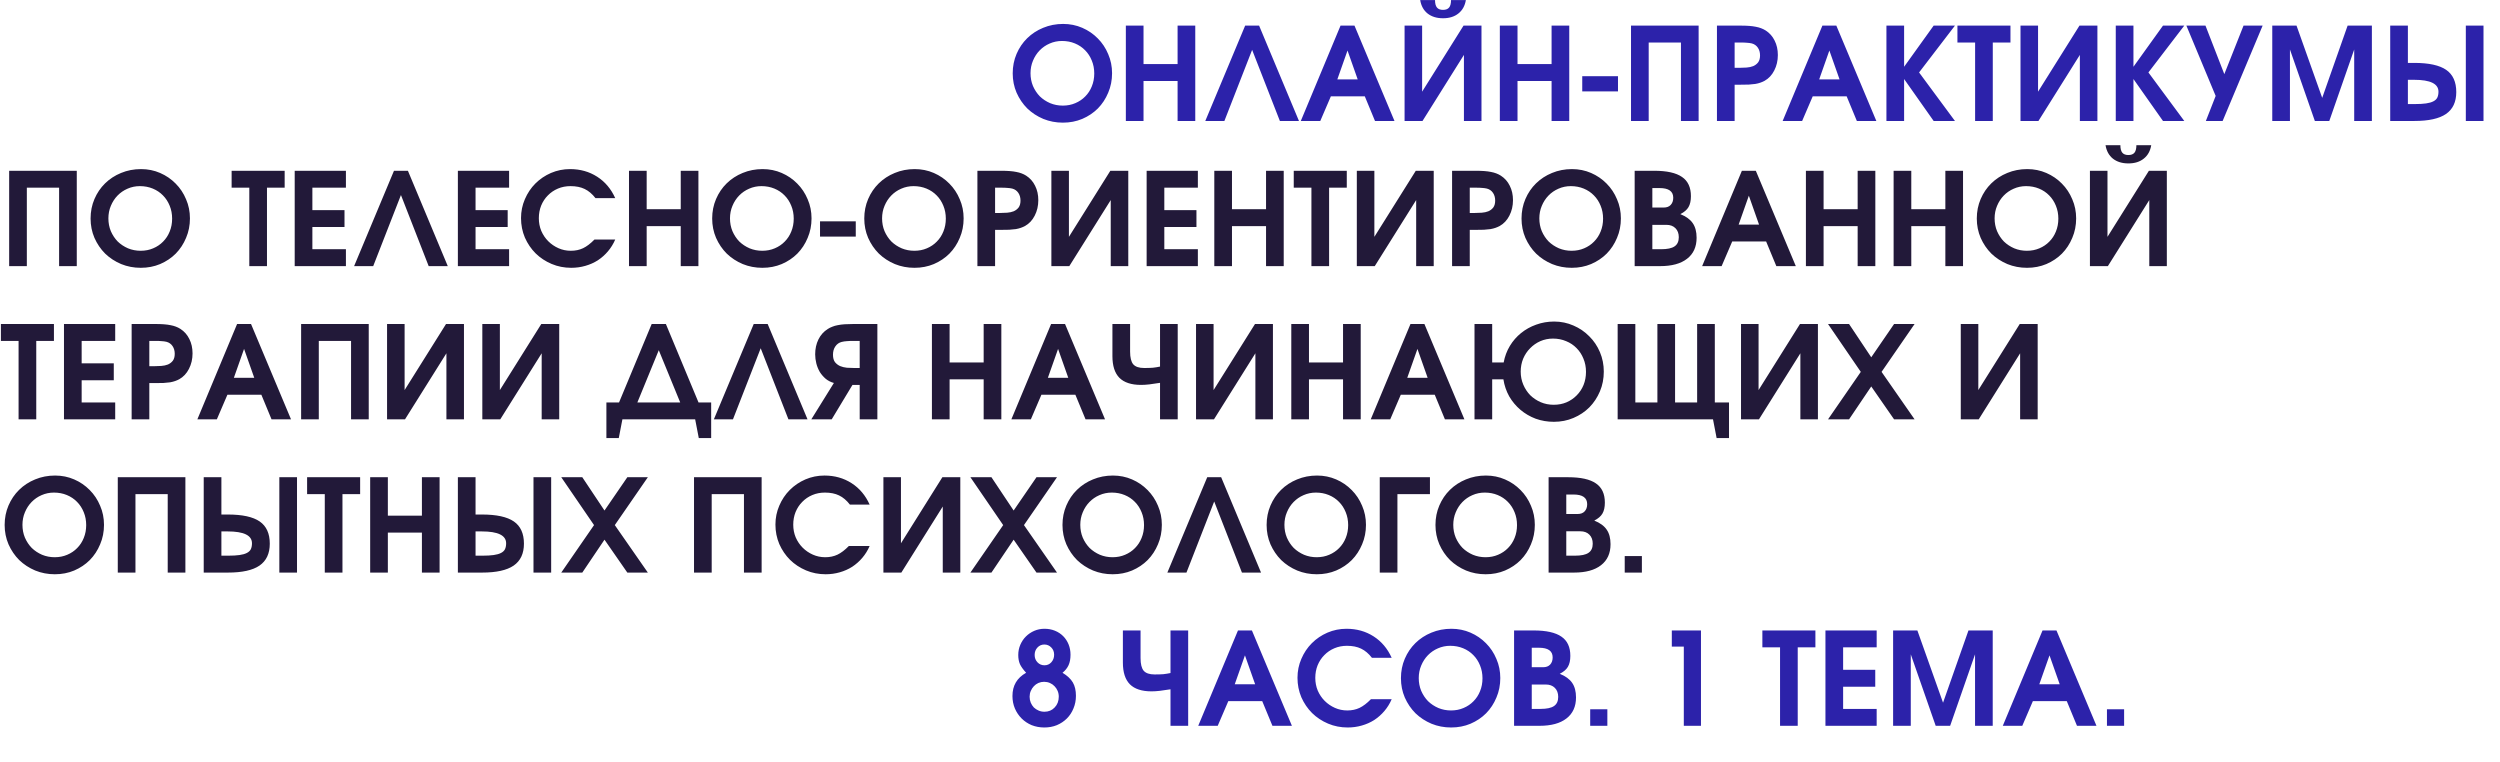
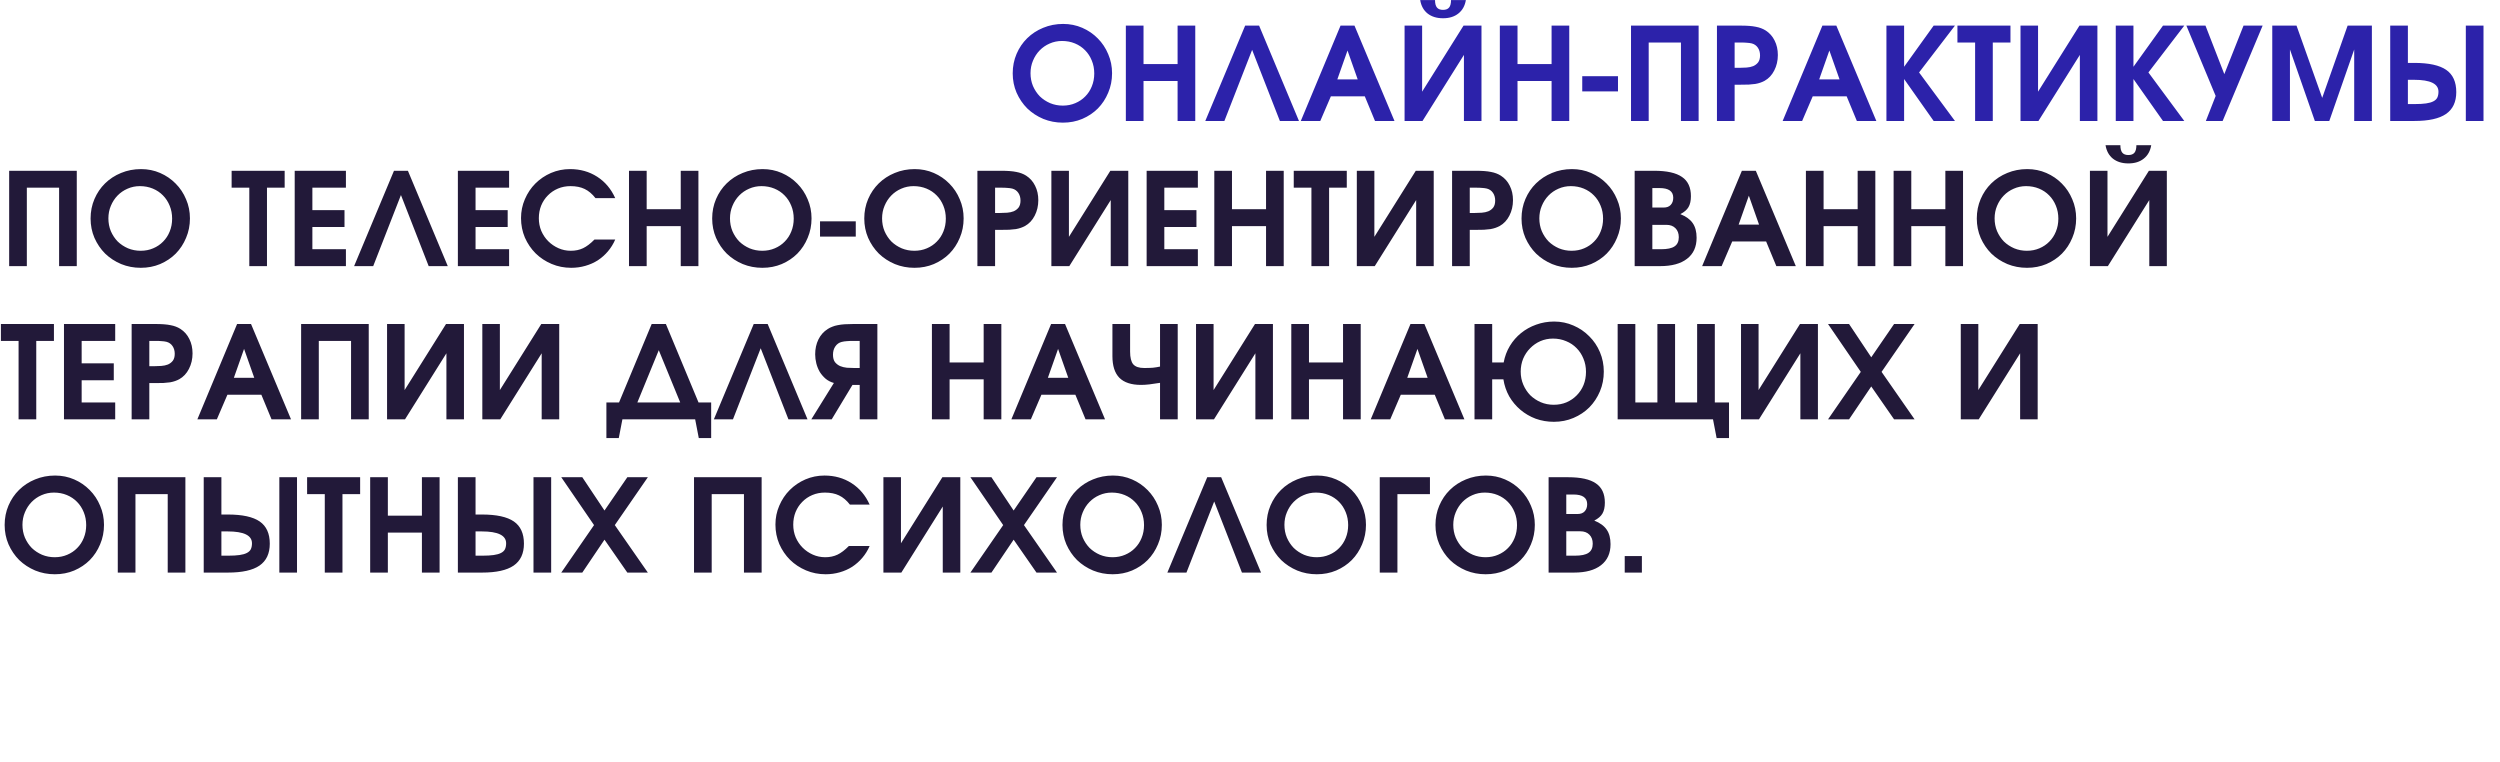
<svg xmlns="http://www.w3.org/2000/svg" width="620" height="189" viewBox="0 0 620 189" fill="none">
-   <path d="M251.088 172.608C251.088 170.027 252.219 168.107 254.48 166.848C253.755 166.059 253.243 165.344 252.944 164.704C252.667 164.064 252.528 163.307 252.528 162.432C252.528 161.536 252.699 160.693 253.04 159.904C253.381 159.115 253.84 158.432 254.416 157.856C255.013 157.259 255.707 156.789 256.496 156.448C257.285 156.107 258.128 155.936 259.024 155.936C259.963 155.936 260.827 156.096 261.616 156.416C262.405 156.736 263.088 157.184 263.664 157.76C264.24 158.336 264.688 159.019 265.008 159.808C265.328 160.597 265.488 161.451 265.488 162.368C265.488 163.392 265.328 164.256 265.008 164.96C264.688 165.664 264.187 166.293 263.504 166.848C264.699 167.573 265.552 168.373 266.064 169.248C266.576 170.123 266.832 171.232 266.832 172.576C266.832 173.685 266.629 174.72 266.224 175.68C265.84 176.64 265.296 177.472 264.592 178.176C263.888 178.88 263.056 179.435 262.096 179.84C261.157 180.224 260.123 180.416 258.992 180.416C257.883 180.416 256.837 180.224 255.856 179.84C254.896 179.435 254.064 178.88 253.36 178.176C252.656 177.472 252.101 176.651 251.696 175.712C251.291 174.752 251.088 173.717 251.088 172.608ZM259.024 164.992C259.707 164.992 260.272 164.747 260.72 164.256C261.189 163.744 261.424 163.115 261.424 162.368C261.424 161.643 261.189 161.045 260.72 160.576C260.251 160.085 259.675 159.84 258.992 159.84C258.309 159.84 257.733 160.096 257.264 160.608C256.816 161.099 256.592 161.707 256.592 162.432C256.592 163.157 256.827 163.765 257.296 164.256C257.765 164.747 258.341 164.992 259.024 164.992ZM255.344 172.8C255.344 173.312 255.44 173.803 255.632 174.272C255.824 174.72 256.08 175.115 256.4 175.456C256.741 175.776 257.136 176.032 257.584 176.224C258.032 176.416 258.512 176.512 259.024 176.512C260.048 176.512 260.891 176.16 261.552 175.456C262.235 174.752 262.576 173.856 262.576 172.768C262.576 172.256 262.48 171.776 262.288 171.328C262.096 170.88 261.84 170.496 261.52 170.176C261.2 169.835 260.816 169.568 260.368 169.376C259.92 169.184 259.44 169.088 258.928 169.088C258.437 169.088 257.968 169.184 257.52 169.376C257.093 169.568 256.72 169.835 256.4 170.176C256.08 170.517 255.824 170.912 255.632 171.36C255.44 171.808 255.344 172.288 255.344 172.8ZM290.283 170.944C289.259 171.115 288.374 171.243 287.627 171.328C286.88 171.413 286.198 171.456 285.579 171.456C283.168 171.456 281.376 170.869 280.203 169.696C279.051 168.523 278.475 166.731 278.475 164.32V156.352H282.859V163.2C282.859 164.672 283.115 165.717 283.627 166.336C284.16 166.955 285.067 167.264 286.347 167.264C287.179 167.264 287.894 167.243 288.491 167.2C289.088 167.136 289.686 167.04 290.283 166.912V156.352H294.667V180H290.283V170.944ZM307.018 156.352H310.474L320.394 180H315.562L313.034 173.888H304.618L301.994 180H297.162L307.018 156.352ZM311.274 169.696L308.746 162.528L306.218 169.696H311.274ZM345.137 173.408C344.668 174.496 344.06 175.477 343.313 176.352C342.588 177.205 341.756 177.941 340.817 178.56C339.878 179.157 338.844 179.616 337.713 179.936C336.604 180.256 335.441 180.416 334.225 180.416C332.497 180.416 330.876 180.096 329.361 179.456C327.846 178.816 326.524 177.941 325.393 176.832C324.284 175.723 323.398 174.421 322.737 172.928C322.097 171.413 321.777 169.803 321.777 168.096C321.777 166.432 322.097 164.864 322.737 163.392C323.377 161.899 324.241 160.608 325.329 159.52C326.438 158.411 327.729 157.536 329.201 156.896C330.694 156.256 332.273 155.936 333.937 155.936C336.454 155.936 338.694 156.565 340.657 157.824C342.62 159.083 344.113 160.853 345.137 163.136H340.241C339.43 162.091 338.534 161.333 337.553 160.864C336.593 160.395 335.42 160.16 334.033 160.16C332.924 160.16 331.889 160.363 330.929 160.768C329.969 161.173 329.137 161.739 328.433 162.464C327.729 163.168 327.174 164.011 326.769 164.992C326.385 165.952 326.193 166.997 326.193 168.128C326.193 169.237 326.396 170.283 326.801 171.264C327.228 172.245 327.804 173.099 328.529 173.824C329.254 174.549 330.097 175.125 331.057 175.552C332.017 175.979 333.041 176.192 334.129 176.192C335.26 176.192 336.273 175.979 337.169 175.552C338.065 175.125 339.004 174.411 339.985 173.408H345.137ZM347.433 168.192C347.433 166.464 347.753 164.853 348.393 163.36C349.033 161.867 349.908 160.576 351.017 159.488C352.148 158.379 353.471 157.515 354.985 156.896C356.521 156.256 358.175 155.936 359.945 155.936C361.631 155.936 363.209 156.256 364.681 156.896C366.153 157.536 367.433 158.411 368.521 159.52C369.631 160.629 370.495 161.931 371.113 163.424C371.753 164.896 372.073 166.475 372.073 168.16C372.073 169.888 371.753 171.499 371.113 172.992C370.495 174.485 369.641 175.787 368.553 176.896C367.465 177.984 366.175 178.848 364.681 179.488C363.209 180.107 361.609 180.416 359.881 180.416C358.153 180.416 356.532 180.107 355.017 179.488C353.503 178.848 352.18 177.984 351.049 176.896C349.94 175.787 349.055 174.485 348.393 172.992C347.753 171.499 347.433 169.899 347.433 168.192ZM351.849 168.16C351.849 169.291 352.052 170.347 352.457 171.328C352.884 172.309 353.449 173.163 354.153 173.888C354.879 174.592 355.732 175.157 356.713 175.584C357.695 175.989 358.74 176.192 359.849 176.192C360.98 176.192 362.015 175.989 362.953 175.584C363.913 175.179 364.735 174.624 365.417 173.92C366.121 173.216 366.665 172.384 367.049 171.424C367.455 170.443 367.657 169.376 367.657 168.224C367.657 167.072 367.455 166.005 367.049 165.024C366.644 164.021 366.089 163.168 365.385 162.464C364.681 161.739 363.839 161.173 362.857 160.768C361.876 160.363 360.809 160.16 359.657 160.16C358.569 160.16 357.545 160.373 356.585 160.8C355.647 161.205 354.825 161.771 354.121 162.496C353.417 163.221 352.863 164.075 352.457 165.056C352.052 166.016 351.849 167.051 351.849 168.16ZM375.491 156.352H380.355C383.469 156.352 385.763 156.864 387.235 157.888C388.707 158.891 389.443 160.48 389.443 162.656C389.443 163.787 389.24 164.693 388.835 165.376C388.451 166.037 387.779 166.613 386.819 167.104C388.248 167.68 389.272 168.427 389.891 169.344C390.531 170.261 390.851 171.467 390.851 172.96C390.851 175.221 390.061 176.96 388.483 178.176C386.925 179.392 384.696 180 381.795 180H375.491V156.352ZM382.051 175.808C383.587 175.808 384.696 175.573 385.379 175.104C386.083 174.635 386.435 173.877 386.435 172.832C386.435 171.893 386.157 171.147 385.603 170.592C385.048 170.037 384.301 169.76 383.363 169.76H379.875V175.808H382.051ZM382.691 165.472C383.437 165.472 384.013 165.259 384.419 164.832C384.845 164.384 385.059 163.787 385.059 163.04C385.059 161.44 383.928 160.64 381.667 160.64H379.875V165.472H382.691ZM394.368 175.904H398.624V180H394.368V175.904ZM417.585 160.352H414.609V156.352H421.841V180H417.585V160.352ZM441.452 160.544H437.068V156.352H450.22V160.544H445.836V180H441.452V160.544ZM452.71 156.352H465.414V160.544H457.094V166.112H465.062V170.304H457.094V175.808H465.414V180H452.71V156.352ZM469.491 156.352H475.507L481.875 174.272L488.179 156.352H494.195V180H489.811V162.272L483.635 180H480.051L473.875 162.272V180H469.491V156.352ZM506.549 156.352H510.005L519.925 180H515.093L512.565 173.888H504.149L501.525 180H496.693L506.549 156.352ZM510.805 169.696L508.277 162.528L505.749 169.696H510.805ZM522.524 175.904H526.78V180H522.524V175.904Z" fill="#2C22AA" />
  <path d="M251.152 18.192C251.152 16.464 251.472 14.853 252.112 13.36C252.752 11.867 253.627 10.576 254.736 9.488C255.867 8.379 257.189 7.515 258.704 6.896C260.24 6.256 261.893 5.936 263.664 5.936C265.349 5.936 266.928 6.256 268.4 6.896C269.872 7.536 271.152 8.411 272.24 9.52C273.349 10.629 274.213 11.931 274.832 13.424C275.472 14.896 275.792 16.475 275.792 18.16C275.792 19.888 275.472 21.499 274.832 22.992C274.213 24.485 273.36 25.787 272.272 26.896C271.184 27.984 269.893 28.848 268.4 29.488C266.928 30.107 265.328 30.416 263.6 30.416C261.872 30.416 260.251 30.107 258.736 29.488C257.221 28.848 255.899 27.984 254.768 26.896C253.659 25.787 252.773 24.485 252.112 22.992C251.472 21.499 251.152 19.899 251.152 18.192ZM255.568 18.16C255.568 19.291 255.771 20.347 256.176 21.328C256.603 22.309 257.168 23.163 257.872 23.888C258.597 24.592 259.451 25.157 260.432 25.584C261.413 25.989 262.459 26.192 263.568 26.192C264.699 26.192 265.733 25.989 266.672 25.584C267.632 25.179 268.453 24.624 269.136 23.92C269.84 23.216 270.384 22.384 270.768 21.424C271.173 20.443 271.376 19.376 271.376 18.224C271.376 17.072 271.173 16.005 270.768 15.024C270.363 14.021 269.808 13.168 269.104 12.464C268.4 11.739 267.557 11.173 266.576 10.768C265.595 10.363 264.528 10.16 263.376 10.16C262.288 10.16 261.264 10.373 260.304 10.8C259.365 11.205 258.544 11.771 257.84 12.496C257.136 13.221 256.581 14.075 256.176 15.056C255.771 16.016 255.568 17.051 255.568 18.16ZM279.21 6.352H283.594V15.888H292.042V6.352H296.426V30H292.042V20.08H283.594V30H279.21V6.352ZM308.8 6.352H312.256L322.144 30H317.408L310.528 12.368L303.648 30H298.912L308.8 6.352ZM332.455 6.352H335.911L345.831 30H340.999L338.471 23.888H330.055L327.431 30H322.599L332.455 6.352ZM336.711 19.696L334.183 12.528L331.655 19.696H336.711ZM355.887 0.016C355.887 0.869 356.047 1.488 356.367 1.872C356.687 2.256 357.188 2.448 357.871 2.448C358.553 2.448 359.055 2.256 359.375 1.872C359.695 1.488 359.855 0.869 359.855 0.016H363.535C363.3 1.445 362.681 2.555 361.679 3.344C360.697 4.133 359.428 4.528 357.871 4.528C356.313 4.528 355.033 4.133 354.031 3.344C353.049 2.555 352.441 1.445 352.207 0.016H355.887ZM348.335 6.352H352.687V22.736L362.958 6.352H367.407V30H363.055V13.616L352.783 30H348.335V6.352ZM371.96 6.352H376.344V15.888H384.792V6.352H389.176V30H384.792V20.08H376.344V30H371.96V6.352ZM392.398 18.896H401.262V22.672H392.398V18.896ZM404.491 6.352H421.259V30H416.875V10.544H408.875V30H404.491V6.352ZM425.803 6.352H431.659C433.259 6.352 434.518 6.448 435.435 6.64C436.374 6.811 437.195 7.12 437.899 7.568C438.859 8.187 439.595 9.019 440.107 10.064C440.641 11.109 440.907 12.304 440.907 13.648C440.907 15.056 440.609 16.336 440.011 17.488C439.435 18.619 438.635 19.472 437.611 20.048C437.291 20.219 436.95 20.368 436.587 20.496C436.225 20.624 435.809 20.731 435.339 20.816C434.87 20.88 434.326 20.933 433.707 20.976C433.11 20.997 432.406 21.008 431.595 21.008H430.187V30H425.803V6.352ZM431.467 16.816C432.022 16.816 432.587 16.795 433.163 16.752C433.761 16.709 434.305 16.592 434.795 16.4C435.286 16.187 435.691 15.877 436.011 15.472C436.331 15.045 436.491 14.469 436.491 13.744C436.491 12.997 436.31 12.357 435.947 11.824C435.585 11.291 435.083 10.939 434.443 10.768C434.081 10.683 433.697 10.629 433.291 10.608C432.886 10.565 432.342 10.544 431.659 10.544H430.187V16.816H431.467ZM451.955 6.352H455.411L465.331 30H460.499L457.971 23.888H449.555L446.931 30H442.099L451.955 6.352ZM456.211 19.696L453.683 12.528L451.155 19.696H456.211ZM467.835 6.352H472.219V16.56L479.547 6.352H484.827L475.931 17.968L484.827 30H479.547L472.219 19.6V30H467.835V6.352ZM489.827 10.544H485.443V6.352H498.595V10.544H494.211V30H489.827V10.544ZM501.085 6.352H505.437V22.736L515.708 6.352H520.157V30H515.805V13.616L505.533 30H501.085V6.352ZM524.71 6.352H529.094V16.56L536.422 6.352H541.702L532.806 17.968L541.702 30H536.422L529.094 19.6V30H524.71V6.352ZM549.486 23.792L542.222 6.352H546.958L551.63 18.384L556.398 6.352H561.134L551.214 30H547.054L549.486 23.792ZM563.522 6.352H569.538L575.906 24.272L582.21 6.352H588.226V30H583.842V12.272L577.666 30H574.082L567.906 12.272V30H563.522V6.352ZM592.772 6.352H597.156V15.6H598.724C602.351 15.6 604.996 16.176 606.66 17.328C608.324 18.48 609.156 20.315 609.156 22.832C609.156 25.285 608.303 27.099 606.596 28.272C604.911 29.424 602.308 30 598.788 30H592.772V6.352ZM598.916 25.808C600.004 25.808 600.921 25.755 601.668 25.648C602.415 25.541 603.012 25.371 603.46 25.136C603.929 24.901 604.26 24.592 604.452 24.208C604.644 23.803 604.74 23.312 604.74 22.736C604.74 20.773 602.724 19.792 598.692 19.792H597.156V25.808H598.916ZM611.524 6.352H615.908V30H611.524V6.352Z" fill="#2C22AA" />
  <path d="M2.272 42.352H19.04V66H14.656V46.544H6.656V66H2.272V42.352ZM22.465 54.192C22.465 52.464 22.785 50.853 23.424 49.36C24.064 47.867 24.939 46.576 26.049 45.488C27.179 44.379 28.502 43.515 30.017 42.896C31.552 42.256 33.206 41.936 34.977 41.936C36.662 41.936 38.24 42.256 39.712 42.896C41.184 43.536 42.465 44.411 43.553 45.52C44.662 46.629 45.526 47.931 46.145 49.424C46.785 50.896 47.105 52.475 47.105 54.16C47.105 55.888 46.785 57.499 46.145 58.992C45.526 60.485 44.672 61.787 43.584 62.896C42.496 63.984 41.206 64.848 39.712 65.488C38.24 66.107 36.641 66.416 34.913 66.416C33.184 66.416 31.563 66.107 30.049 65.488C28.534 64.848 27.211 63.984 26.081 62.896C24.971 61.787 24.086 60.485 23.424 58.992C22.785 57.499 22.465 55.899 22.465 54.192ZM26.881 54.16C26.881 55.291 27.083 56.347 27.488 57.328C27.915 58.309 28.48 59.163 29.184 59.888C29.91 60.592 30.763 61.157 31.744 61.584C32.726 61.989 33.771 62.192 34.88 62.192C36.011 62.192 37.046 61.989 37.984 61.584C38.944 61.179 39.766 60.624 40.449 59.92C41.153 59.216 41.697 58.384 42.081 57.424C42.486 56.443 42.688 55.376 42.688 54.224C42.688 53.072 42.486 52.005 42.081 51.024C41.675 50.021 41.12 49.168 40.416 48.464C39.712 47.739 38.87 47.173 37.889 46.768C36.907 46.363 35.84 46.16 34.688 46.16C33.6 46.16 32.577 46.373 31.616 46.8C30.678 47.205 29.857 47.771 29.152 48.496C28.448 49.221 27.894 50.075 27.488 51.056C27.083 52.016 26.881 53.051 26.881 54.16ZM61.827 46.544H57.443V42.352H70.595V46.544H66.211V66H61.827V46.544ZM73.085 42.352H85.788V46.544H77.469V52.112H85.436V56.304H77.469V61.808H85.788V66H73.085V42.352ZM97.706 42.352H101.162L111.05 66H106.314L99.434 48.368L92.554 66H87.818L97.706 42.352ZM113.553 42.352H126.257V46.544H117.937V52.112H125.905V56.304H117.937V61.808H126.257V66H113.553V42.352ZM152.575 59.408C152.105 60.496 151.497 61.477 150.751 62.352C150.025 63.205 149.193 63.941 148.255 64.56C147.316 65.157 146.281 65.616 145.151 65.936C144.041 66.256 142.879 66.416 141.663 66.416C139.935 66.416 138.313 66.096 136.799 65.456C135.284 64.816 133.961 63.941 132.831 62.832C131.721 61.723 130.836 60.421 130.174 58.928C129.535 57.413 129.215 55.803 129.215 54.096C129.215 52.432 129.535 50.864 130.174 49.392C130.815 47.899 131.679 46.608 132.766 45.52C133.876 44.411 135.167 43.536 136.639 42.896C138.132 42.256 139.711 41.936 141.375 41.936C143.892 41.936 146.132 42.565 148.095 43.824C150.057 45.083 151.551 46.853 152.575 49.136H147.679C146.868 48.091 145.972 47.333 144.991 46.864C144.031 46.395 142.857 46.16 141.471 46.16C140.361 46.16 139.327 46.363 138.367 46.768C137.407 47.173 136.575 47.739 135.871 48.464C135.167 49.168 134.612 50.011 134.207 50.992C133.823 51.952 133.631 52.997 133.631 54.128C133.631 55.237 133.833 56.283 134.239 57.264C134.665 58.245 135.241 59.099 135.967 59.824C136.692 60.549 137.535 61.125 138.495 61.552C139.455 61.979 140.479 62.192 141.567 62.192C142.697 62.192 143.711 61.979 144.607 61.552C145.503 61.125 146.441 60.411 147.423 59.408H152.575ZM155.991 42.352H160.375V51.888H168.823V42.352H173.207V66H168.823V56.08H160.375V66H155.991V42.352ZM176.621 54.192C176.621 52.464 176.941 50.853 177.581 49.36C178.221 47.867 179.095 46.576 180.205 45.488C181.335 44.379 182.658 43.515 184.173 42.896C185.709 42.256 187.362 41.936 189.133 41.936C190.818 41.936 192.397 42.256 193.869 42.896C195.341 43.536 196.621 44.411 197.709 45.52C198.818 46.629 199.682 47.931 200.301 49.424C200.941 50.896 201.261 52.475 201.261 54.16C201.261 55.888 200.941 57.499 200.301 58.992C199.682 60.485 198.829 61.787 197.741 62.896C196.653 63.984 195.362 64.848 193.869 65.488C192.397 66.107 190.797 66.416 189.069 66.416C187.341 66.416 185.719 66.107 184.205 65.488C182.69 64.848 181.367 63.984 180.237 62.896C179.127 61.787 178.242 60.485 177.581 58.992C176.941 57.499 176.621 55.899 176.621 54.192ZM181.037 54.16C181.037 55.291 181.239 56.347 181.645 57.328C182.071 58.309 182.637 59.163 183.341 59.888C184.066 60.592 184.919 61.157 185.901 61.584C186.882 61.989 187.927 62.192 189.037 62.192C190.167 62.192 191.202 61.989 192.141 61.584C193.101 61.179 193.922 60.624 194.605 59.92C195.309 59.216 195.853 58.384 196.237 57.424C196.642 56.443 196.845 55.376 196.845 54.224C196.845 53.072 196.642 52.005 196.237 51.024C195.831 50.021 195.277 49.168 194.573 48.464C193.869 47.739 193.026 47.173 192.045 46.768C191.063 46.363 189.997 46.16 188.845 46.16C187.757 46.16 186.733 46.373 185.773 46.8C184.834 47.205 184.013 47.771 183.309 48.496C182.605 49.221 182.05 50.075 181.645 51.056C181.239 52.016 181.037 53.051 181.037 54.16ZM203.366 54.896H212.23V58.672H203.366V54.896ZM214.34 54.192C214.34 52.464 214.66 50.853 215.299 49.36C215.94 47.867 216.814 46.576 217.924 45.488C219.054 44.379 220.377 43.515 221.892 42.896C223.428 42.256 225.081 41.936 226.852 41.936C228.537 41.936 230.116 42.256 231.588 42.896C233.06 43.536 234.34 44.411 235.428 45.52C236.537 46.629 237.401 47.931 238.02 49.424C238.66 50.896 238.98 52.475 238.98 54.16C238.98 55.888 238.66 57.499 238.02 58.992C237.401 60.485 236.548 61.787 235.46 62.896C234.372 63.984 233.081 64.848 231.588 65.488C230.116 66.107 228.516 66.416 226.788 66.416C225.06 66.416 223.438 66.107 221.924 65.488C220.409 64.848 219.086 63.984 217.956 62.896C216.846 61.787 215.961 60.485 215.299 58.992C214.66 57.499 214.34 55.899 214.34 54.192ZM218.756 54.16C218.756 55.291 218.958 56.347 219.364 57.328C219.79 58.309 220.356 59.163 221.06 59.888C221.785 60.592 222.638 61.157 223.62 61.584C224.601 61.989 225.646 62.192 226.756 62.192C227.886 62.192 228.921 61.989 229.86 61.584C230.82 61.179 231.641 60.624 232.324 59.92C233.028 59.216 233.572 58.384 233.956 57.424C234.361 56.443 234.564 55.376 234.564 54.224C234.564 53.072 234.361 52.005 233.956 51.024C233.55 50.021 232.996 49.168 232.292 48.464C231.588 47.739 230.745 47.173 229.764 46.768C228.782 46.363 227.716 46.16 226.564 46.16C225.476 46.16 224.452 46.373 223.492 46.8C222.553 47.205 221.732 47.771 221.028 48.496C220.324 49.221 219.769 50.075 219.364 51.056C218.958 52.016 218.756 53.051 218.756 54.16ZM242.397 42.352H248.253C249.853 42.352 251.112 42.448 252.029 42.64C252.968 42.811 253.789 43.12 254.493 43.568C255.453 44.187 256.189 45.019 256.701 46.064C257.234 47.109 257.501 48.304 257.501 49.648C257.501 51.056 257.202 52.336 256.605 53.488C256.029 54.619 255.229 55.472 254.205 56.048C253.885 56.219 253.544 56.368 253.181 56.496C252.818 56.624 252.402 56.731 251.933 56.816C251.464 56.88 250.92 56.933 250.301 56.976C249.704 56.997 249 57.008 248.189 57.008H246.781V66H242.397V42.352ZM248.061 52.816C248.616 52.816 249.181 52.795 249.757 52.752C250.354 52.709 250.898 52.592 251.389 52.4C251.88 52.187 252.285 51.877 252.605 51.472C252.925 51.045 253.085 50.469 253.085 49.744C253.085 48.997 252.904 48.357 252.541 47.824C252.178 47.291 251.677 46.939 251.037 46.768C250.674 46.683 250.29 46.629 249.885 46.608C249.48 46.565 248.936 46.544 248.253 46.544H246.781V52.816H248.061ZM260.741 42.352H265.093V58.736L275.365 42.352H279.813V66H275.461V49.616L265.189 66H260.741V42.352ZM284.366 42.352H297.07V46.544H288.75V52.112H296.718V56.304H288.75V61.808H297.07V66H284.366V42.352ZM301.147 42.352H305.531V51.888H313.979V42.352H318.363V66H313.979V56.08H305.531V66H301.147V42.352ZM325.233 46.544H320.849V42.352H334.001V46.544H329.617V66H325.233V46.544ZM336.491 42.352H340.843V58.736L351.115 42.352H355.563V66H351.211V49.616L340.939 66H336.491V42.352ZM360.116 42.352H365.972C367.572 42.352 368.83 42.448 369.748 42.64C370.686 42.811 371.508 43.12 372.212 43.568C373.172 44.187 373.908 45.019 374.42 46.064C374.953 47.109 375.22 48.304 375.22 49.648C375.22 51.056 374.921 52.336 374.324 53.488C373.748 54.619 372.948 55.472 371.924 56.048C371.604 56.219 371.262 56.368 370.9 56.496C370.537 56.624 370.121 56.731 369.652 56.816C369.182 56.88 368.638 56.933 368.02 56.976C367.422 56.997 366.718 57.008 365.908 57.008H364.5V66H360.116V42.352ZM365.78 52.816C366.334 52.816 366.9 52.795 367.476 52.752C368.073 52.709 368.617 52.592 369.108 52.4C369.598 52.187 370.004 51.877 370.324 51.472C370.644 51.045 370.804 50.469 370.804 49.744C370.804 48.997 370.622 48.357 370.26 47.824C369.897 47.291 369.396 46.939 368.756 46.768C368.393 46.683 368.009 46.629 367.604 46.608C367.198 46.565 366.654 46.544 365.972 46.544H364.5V52.816H365.78ZM377.34 54.192C377.34 52.464 377.66 50.853 378.299 49.36C378.94 47.867 379.814 46.576 380.924 45.488C382.054 44.379 383.377 43.515 384.892 42.896C386.428 42.256 388.081 41.936 389.852 41.936C391.537 41.936 393.116 42.256 394.588 42.896C396.06 43.536 397.34 44.411 398.428 45.52C399.537 46.629 400.401 47.931 401.02 49.424C401.66 50.896 401.98 52.475 401.98 54.16C401.98 55.888 401.66 57.499 401.02 58.992C400.401 60.485 399.548 61.787 398.46 62.896C397.372 63.984 396.081 64.848 394.588 65.488C393.116 66.107 391.516 66.416 389.788 66.416C388.06 66.416 386.438 66.107 384.924 65.488C383.409 64.848 382.086 63.984 380.956 62.896C379.846 61.787 378.961 60.485 378.299 58.992C377.66 57.499 377.34 55.899 377.34 54.192ZM381.756 54.16C381.756 55.291 381.958 56.347 382.364 57.328C382.79 58.309 383.356 59.163 384.06 59.888C384.785 60.592 385.638 61.157 386.62 61.584C387.601 61.989 388.646 62.192 389.756 62.192C390.886 62.192 391.921 61.989 392.86 61.584C393.82 61.179 394.641 60.624 395.324 59.92C396.028 59.216 396.572 58.384 396.956 57.424C397.361 56.443 397.564 55.376 397.564 54.224C397.564 53.072 397.361 52.005 396.956 51.024C396.55 50.021 395.996 49.168 395.292 48.464C394.588 47.739 393.745 47.173 392.764 46.768C391.782 46.363 390.716 46.16 389.564 46.16C388.476 46.16 387.452 46.373 386.492 46.8C385.553 47.205 384.732 47.771 384.028 48.496C383.324 49.221 382.769 50.075 382.364 51.056C381.958 52.016 381.756 53.051 381.756 54.16ZM405.397 42.352H410.261C413.376 42.352 415.669 42.864 417.141 43.888C418.613 44.891 419.349 46.48 419.349 48.656C419.349 49.787 419.146 50.693 418.741 51.376C418.357 52.037 417.685 52.613 416.725 53.104C418.154 53.68 419.178 54.427 419.797 55.344C420.437 56.261 420.757 57.467 420.757 58.96C420.757 61.221 419.968 62.96 418.389 64.176C416.832 65.392 414.602 66 411.701 66H405.397V42.352ZM411.957 61.808C413.493 61.808 414.602 61.573 415.285 61.104C415.989 60.635 416.341 59.877 416.341 58.832C416.341 57.893 416.064 57.147 415.509 56.592C414.954 56.037 414.208 55.76 413.269 55.76H409.781V61.808H411.957ZM412.597 51.472C413.344 51.472 413.92 51.259 414.325 50.832C414.752 50.384 414.965 49.787 414.965 49.04C414.965 47.44 413.834 46.64 411.573 46.64H409.781V51.472H412.597ZM431.986 42.352H435.442L445.362 66H440.53L438.002 59.888H429.586L426.962 66H422.13L431.986 42.352ZM436.242 55.696L433.714 48.528L431.186 55.696H436.242ZM447.866 42.352H452.25V51.888H460.698V42.352H465.082V66H460.698V56.08H452.25V66H447.866V42.352ZM469.616 42.352H474V51.888H482.448V42.352H486.832V66H482.448V56.08H474V66H469.616V42.352ZM490.246 54.192C490.246 52.464 490.566 50.853 491.206 49.36C491.846 47.867 492.72 46.576 493.83 45.488C494.96 44.379 496.283 43.515 497.798 42.896C499.334 42.256 500.987 41.936 502.758 41.936C504.443 41.936 506.022 42.256 507.494 42.896C508.966 43.536 510.246 44.411 511.334 45.52C512.443 46.629 513.307 47.931 513.926 49.424C514.566 50.896 514.886 52.475 514.886 54.16C514.886 55.888 514.566 57.499 513.926 58.992C513.307 60.485 512.454 61.787 511.366 62.896C510.278 63.984 508.987 64.848 507.494 65.488C506.022 66.107 504.422 66.416 502.694 66.416C500.966 66.416 499.344 66.107 497.83 65.488C496.315 64.848 494.992 63.984 493.862 62.896C492.752 61.787 491.867 60.485 491.206 58.992C490.566 57.499 490.246 55.899 490.246 54.192ZM494.662 54.16C494.662 55.291 494.864 56.347 495.27 57.328C495.696 58.309 496.262 59.163 496.966 59.888C497.691 60.592 498.544 61.157 499.526 61.584C500.507 61.989 501.552 62.192 502.662 62.192C503.792 62.192 504.827 61.989 505.766 61.584C506.726 61.179 507.547 60.624 508.23 59.92C508.934 59.216 509.478 58.384 509.862 57.424C510.267 56.443 510.47 55.376 510.47 54.224C510.47 53.072 510.267 52.005 509.862 51.024C509.456 50.021 508.902 49.168 508.198 48.464C507.494 47.739 506.651 47.173 505.67 46.768C504.688 46.363 503.622 46.16 502.47 46.16C501.382 46.16 500.358 46.373 499.398 46.8C498.459 47.205 497.638 47.771 496.934 48.496C496.23 49.221 495.675 50.075 495.27 51.056C494.864 52.016 494.662 53.051 494.662 54.16ZM525.855 36.016C525.855 36.869 526.015 37.488 526.335 37.872C526.655 38.256 527.157 38.448 527.839 38.448C528.522 38.448 529.023 38.256 529.343 37.872C529.663 37.488 529.823 36.869 529.823 36.016H533.503C533.269 37.445 532.65 38.555 531.647 39.344C530.666 40.133 529.397 40.528 527.839 40.528C526.282 40.528 525.002 40.133 523.999 39.344C523.018 38.555 522.41 37.445 522.175 36.016H525.855ZM518.303 42.352H522.655V58.736L532.927 42.352H537.375V66H533.023V49.616L522.751 66H518.303V42.352ZM4.608 84.544H0.224V80.352H13.376V84.544H8.992V104H4.608V84.544ZM15.866 80.352H28.57V84.544H20.25V90.112H28.218V94.304H20.25V99.808H28.57V104H15.866V80.352ZM32.647 80.352H38.503C40.103 80.352 41.362 80.448 42.279 80.64C43.218 80.811 44.039 81.12 44.743 81.568C45.703 82.187 46.439 83.019 46.951 84.064C47.484 85.109 47.751 86.304 47.751 87.648C47.751 89.056 47.452 90.336 46.855 91.488C46.279 92.619 45.479 93.472 44.455 94.048C44.135 94.219 43.794 94.368 43.431 94.496C43.068 94.624 42.652 94.731 42.183 94.816C41.714 94.88 41.17 94.933 40.551 94.976C39.954 94.997 39.25 95.008 38.439 95.008H37.031V104H32.647V80.352ZM38.311 90.816C38.866 90.816 39.431 90.795 40.007 90.752C40.604 90.709 41.148 90.592 41.639 90.4C42.13 90.187 42.535 89.877 42.855 89.472C43.175 89.045 43.335 88.469 43.335 87.744C43.335 86.997 43.154 86.357 42.791 85.824C42.428 85.291 41.927 84.939 41.287 84.768C40.924 84.683 40.54 84.629 40.135 84.608C39.73 84.565 39.186 84.544 38.503 84.544H37.031V90.816H38.311ZM58.799 80.352H62.255L72.175 104H67.343L64.815 97.888H56.399L53.775 104H48.943L58.799 80.352ZM63.055 93.696L60.527 86.528L57.999 93.696H63.055ZM74.678 80.352H91.446V104H87.062V84.544H79.062V104H74.678V80.352ZM95.991 80.352H100.343V96.736L110.615 80.352H115.063V104H110.711V87.616L100.439 104H95.991V80.352ZM119.616 80.352H123.968V96.736L134.24 80.352H138.688V104H134.336V87.616L124.064 104H119.616V80.352ZM150.386 99.808H153.522L161.618 80.352H165.138L173.234 99.808H176.37V108.64H173.298L172.402 104H154.354L153.458 108.64H150.386V99.808ZM168.69 99.808L163.378 86.848L158.066 99.808H168.69ZM186.925 80.352H190.381L200.269 104H195.533L188.653 86.368L181.773 104H177.037L186.925 80.352ZM213.204 84.544H211.668C211.007 84.544 210.452 84.565 210.004 84.608C209.577 84.629 209.151 84.693 208.724 84.8C208.063 84.971 207.54 85.344 207.156 85.92C206.772 86.475 206.58 87.157 206.58 87.968C206.58 88.736 206.74 89.344 207.06 89.792C207.401 90.219 207.828 90.549 208.34 90.784C208.852 90.997 209.417 91.136 210.036 91.2C210.676 91.243 211.284 91.264 211.86 91.264H213.204V84.544ZM206.804 94.976C206.036 94.763 205.364 94.421 204.788 93.952C204.212 93.461 203.721 92.896 203.316 92.256C202.932 91.595 202.644 90.891 202.452 90.144C202.26 89.376 202.164 88.619 202.164 87.872C202.164 86.507 202.431 85.28 202.964 84.192C203.497 83.104 204.265 82.24 205.268 81.6C205.631 81.365 206.015 81.173 206.42 81.024C206.825 80.853 207.273 80.725 207.764 80.64C208.276 80.533 208.852 80.459 209.492 80.416C210.132 80.373 210.868 80.352 211.7 80.352H217.588V104H213.204V95.456H211.412L206.26 104H201.204L206.804 94.976ZM231.116 80.352H235.5V89.888H243.948V80.352H248.332V104H243.948V94.08H235.5V104H231.116V80.352ZM260.674 80.352H264.13L274.05 104H269.218L266.69 97.888H258.274L255.65 104H250.818L260.674 80.352ZM264.93 93.696L262.402 86.528L259.874 93.696H264.93ZM287.689 94.944C286.665 95.115 285.78 95.243 285.033 95.328C284.287 95.413 283.604 95.456 282.985 95.456C280.575 95.456 278.783 94.869 277.609 93.696C276.457 92.523 275.881 90.731 275.881 88.32V80.352H280.265V87.2C280.265 88.672 280.521 89.717 281.033 90.336C281.567 90.955 282.473 91.264 283.753 91.264C284.585 91.264 285.3 91.243 285.897 91.2C286.495 91.136 287.092 91.04 287.689 90.912V80.352H292.073V104H287.689V94.944ZM296.616 80.352H300.968V96.736L311.24 80.352H315.688V104H311.336V87.616L301.064 104H296.616V80.352ZM320.241 80.352H324.625V89.888H333.073V80.352H337.457V104H333.073V94.08H324.625V104H320.241V80.352ZM349.799 80.352H353.255L363.175 104H358.343L355.815 97.888H347.399L344.775 104H339.943L349.799 80.352ZM354.055 93.696L351.527 86.528L348.999 93.696H354.055ZM377.134 92.16C377.134 93.312 377.348 94.389 377.774 95.392C378.201 96.395 378.777 97.269 379.502 98.016C380.249 98.741 381.113 99.317 382.094 99.744C383.097 100.171 384.174 100.384 385.326 100.384C386.478 100.384 387.534 100.181 388.494 99.776C389.476 99.349 390.318 98.773 391.022 98.048C391.748 97.323 392.313 96.469 392.718 95.488C393.124 94.485 393.326 93.397 393.326 92.224C393.326 91.029 393.113 89.931 392.686 88.928C392.281 87.925 391.716 87.061 390.99 86.336C390.265 85.589 389.401 85.013 388.398 84.608C387.396 84.181 386.308 83.968 385.134 83.968C384.025 83.968 382.98 84.181 381.998 84.608C381.038 85.035 380.196 85.621 379.47 86.368C378.745 87.093 378.169 87.957 377.742 88.96C377.337 89.963 377.134 91.029 377.134 92.16ZM365.678 80.352H370.062V89.888H372.91C373.188 88.395 373.7 87.029 374.446 85.792C375.193 84.555 376.121 83.488 377.23 82.592C378.34 81.696 379.588 81.003 380.974 80.512C382.382 80 383.865 79.744 385.422 79.744C387.129 79.744 388.729 80.075 390.222 80.736C391.716 81.376 393.017 82.261 394.126 83.392C395.257 84.501 396.142 85.813 396.782 87.328C397.422 88.843 397.742 90.453 397.742 92.16C397.742 93.909 397.422 95.541 396.782 97.056C396.142 98.571 395.268 99.893 394.158 101.024C393.049 102.133 391.737 103.008 390.222 103.648C388.729 104.288 387.108 104.608 385.358 104.608C383.78 104.608 382.276 104.352 380.846 103.84C379.438 103.307 378.18 102.571 377.07 101.632C375.961 100.693 375.033 99.584 374.286 98.304C373.561 97.003 373.081 95.595 372.846 94.08H370.062V104H365.678V80.352ZM401.178 80.352H405.562V99.808H411.034V80.352H415.418V99.808H420.89V80.352H425.274V99.808H428.794V108.64H425.722L424.826 104H401.178V80.352ZM431.772 80.352H436.124V96.736L446.396 80.352H450.844V104H446.492V87.616L436.22 104H431.772V80.352ZM461.477 92.224L453.349 80.352H458.565L464.069 88.608L469.733 80.352H474.821L466.629 92.224L474.821 104H469.733L464.069 95.84L458.565 104H453.349L461.477 92.224ZM486.272 80.352H490.624V96.736L500.896 80.352H505.344V104H500.992V87.616L490.72 104H486.272V80.352ZM1.152 130.192C1.152 128.464 1.472 126.853 2.112 125.36C2.752 123.867 3.627 122.576 4.736 121.488C5.867 120.379 7.189 119.515 8.704 118.896C10.24 118.256 11.893 117.936 13.664 117.936C15.349 117.936 16.928 118.256 18.4 118.896C19.872 119.536 21.152 120.411 22.24 121.52C23.349 122.629 24.213 123.931 24.832 125.424C25.472 126.896 25.792 128.475 25.792 130.16C25.792 131.888 25.472 133.499 24.832 134.992C24.213 136.485 23.36 137.787 22.272 138.896C21.184 139.984 19.893 140.848 18.4 141.488C16.928 142.107 15.328 142.416 13.6 142.416C11.872 142.416 10.251 142.107 8.736 141.488C7.221 140.848 5.899 139.984 4.768 138.896C3.659 137.787 2.773 136.485 2.112 134.992C1.472 133.499 1.152 131.899 1.152 130.192ZM5.568 130.16C5.568 131.291 5.771 132.347 6.176 133.328C6.603 134.309 7.168 135.163 7.872 135.888C8.597 136.592 9.451 137.157 10.432 137.584C11.413 137.989 12.459 138.192 13.568 138.192C14.699 138.192 15.733 137.989 16.672 137.584C17.632 137.179 18.453 136.624 19.136 135.92C19.84 135.216 20.384 134.384 20.768 133.424C21.173 132.443 21.376 131.376 21.376 130.224C21.376 129.072 21.173 128.005 20.768 127.024C20.363 126.021 19.808 125.168 19.104 124.464C18.4 123.739 17.557 123.173 16.576 122.768C15.595 122.363 14.528 122.16 13.376 122.16C12.288 122.16 11.264 122.373 10.304 122.8C9.365 123.205 8.544 123.771 7.84 124.496C7.136 125.221 6.581 126.075 6.176 127.056C5.771 128.016 5.568 129.051 5.568 130.16ZM29.209 118.352H45.977V142H41.593V122.544H33.593V142H29.209V118.352ZM50.522 118.352H54.906V127.6H56.474C60.101 127.6 62.746 128.176 64.41 129.328C66.074 130.48 66.906 132.315 66.906 134.832C66.906 137.285 66.053 139.099 64.346 140.272C62.661 141.424 60.058 142 56.538 142H50.522V118.352ZM56.666 137.808C57.754 137.808 58.671 137.755 59.418 137.648C60.165 137.541 60.762 137.371 61.21 137.136C61.679 136.901 62.01 136.592 62.202 136.208C62.394 135.803 62.49 135.312 62.49 134.736C62.49 132.773 60.474 131.792 56.442 131.792H54.906V137.808H56.666ZM69.274 118.352H73.658V142H69.274V118.352ZM80.546 122.544H76.162V118.352H89.314V122.544H84.93V142H80.546V122.544ZM91.803 118.352H96.187V127.888H104.635V118.352H109.019V142H104.635V132.08H96.187V142H91.803V118.352ZM113.553 118.352H117.937V127.6H119.505C123.132 127.6 125.777 128.176 127.441 129.328C129.105 130.48 129.937 132.315 129.937 134.832C129.937 137.285 129.084 139.099 127.377 140.272C125.692 141.424 123.089 142 119.569 142H113.553V118.352ZM119.697 137.808C120.785 137.808 121.703 137.755 122.449 137.648C123.196 137.541 123.793 137.371 124.241 137.136C124.711 136.901 125.041 136.592 125.233 136.208C125.425 135.803 125.521 135.312 125.521 134.736C125.521 132.773 123.505 131.792 119.473 131.792H117.937V137.808H119.697ZM132.305 118.352H136.689V142H132.305V118.352ZM147.321 130.224L139.193 118.352H144.409L149.913 126.608L155.577 118.352H160.665L152.473 130.224L160.665 142H155.577L149.913 133.84L144.409 142H139.193L147.321 130.224ZM172.116 118.352H188.884V142H184.5V122.544H176.5V142H172.116V118.352ZM215.668 135.408C215.199 136.496 214.591 137.477 213.844 138.352C213.119 139.205 212.287 139.941 211.348 140.56C210.41 141.157 209.375 141.616 208.244 141.936C207.135 142.256 205.972 142.416 204.756 142.416C203.028 142.416 201.407 142.096 199.892 141.456C198.378 140.816 197.055 139.941 195.924 138.832C194.815 137.723 193.93 136.421 193.268 134.928C192.628 133.413 192.308 131.803 192.308 130.096C192.308 128.432 192.628 126.864 193.268 125.392C193.908 123.899 194.772 122.608 195.86 121.52C196.97 120.411 198.26 119.536 199.732 118.896C201.226 118.256 202.804 117.936 204.468 117.936C206.986 117.936 209.226 118.565 211.188 119.824C213.151 121.083 214.644 122.853 215.668 125.136H210.772C209.962 124.091 209.066 123.333 208.084 122.864C207.124 122.395 205.951 122.16 204.564 122.16C203.455 122.16 202.42 122.363 201.46 122.768C200.5 123.173 199.668 123.739 198.964 124.464C198.26 125.168 197.706 126.011 197.3 126.992C196.916 127.952 196.724 128.997 196.724 130.128C196.724 131.237 196.927 132.283 197.332 133.264C197.759 134.245 198.335 135.099 199.06 135.824C199.786 136.549 200.628 137.125 201.588 137.552C202.548 137.979 203.572 138.192 204.66 138.192C205.791 138.192 206.804 137.979 207.7 137.552C208.596 137.125 209.535 136.411 210.516 135.408H215.668ZM219.085 118.352H223.437V134.736L233.708 118.352H238.157V142H233.805V125.616L223.533 142H219.085V118.352ZM248.79 130.224L240.662 118.352H245.878L251.382 126.608L257.046 118.352H262.134L253.942 130.224L262.134 142H257.046L251.382 133.84L245.878 142H240.662L248.79 130.224ZM263.496 130.192C263.496 128.464 263.816 126.853 264.456 125.36C265.096 123.867 265.97 122.576 267.08 121.488C268.21 120.379 269.533 119.515 271.048 118.896C272.584 118.256 274.237 117.936 276.008 117.936C277.693 117.936 279.272 118.256 280.744 118.896C282.216 119.536 283.496 120.411 284.584 121.52C285.693 122.629 286.557 123.931 287.176 125.424C287.816 126.896 288.136 128.475 288.136 130.16C288.136 131.888 287.816 133.499 287.176 134.992C286.557 136.485 285.704 137.787 284.616 138.896C283.528 139.984 282.237 140.848 280.744 141.488C279.272 142.107 277.672 142.416 275.944 142.416C274.216 142.416 272.594 142.107 271.08 141.488C269.565 140.848 268.242 139.984 267.112 138.896C266.002 137.787 265.117 136.485 264.456 134.992C263.816 133.499 263.496 131.899 263.496 130.192ZM267.912 130.16C267.912 131.291 268.114 132.347 268.52 133.328C268.946 134.309 269.512 135.163 270.216 135.888C270.941 136.592 271.794 137.157 272.776 137.584C273.757 137.989 274.802 138.192 275.912 138.192C277.042 138.192 278.077 137.989 279.016 137.584C279.976 137.179 280.797 136.624 281.48 135.92C282.184 135.216 282.728 134.384 283.112 133.424C283.517 132.443 283.72 131.376 283.72 130.224C283.72 129.072 283.517 128.005 283.112 127.024C282.706 126.021 282.152 125.168 281.448 124.464C280.744 123.739 279.901 123.173 278.92 122.768C277.938 122.363 276.872 122.16 275.72 122.16C274.632 122.16 273.608 122.373 272.648 122.8C271.709 123.205 270.888 123.771 270.184 124.496C269.48 125.221 268.925 126.075 268.52 127.056C268.114 128.016 267.912 129.051 267.912 130.16ZM299.393 118.352H302.849L312.737 142H308.001L301.121 124.368L294.241 142H289.505L299.393 118.352ZM314.121 130.192C314.121 128.464 314.441 126.853 315.081 125.36C315.721 123.867 316.595 122.576 317.705 121.488C318.835 120.379 320.158 119.515 321.673 118.896C323.209 118.256 324.862 117.936 326.633 117.936C328.318 117.936 329.897 118.256 331.369 118.896C332.841 119.536 334.121 120.411 335.209 121.52C336.318 122.629 337.182 123.931 337.801 125.424C338.441 126.896 338.761 128.475 338.761 130.16C338.761 131.888 338.441 133.499 337.801 134.992C337.182 136.485 336.329 137.787 335.241 138.896C334.153 139.984 332.862 140.848 331.369 141.488C329.897 142.107 328.297 142.416 326.569 142.416C324.841 142.416 323.219 142.107 321.705 141.488C320.19 140.848 318.867 139.984 317.737 138.896C316.627 137.787 315.742 136.485 315.081 134.992C314.441 133.499 314.121 131.899 314.121 130.192ZM318.537 130.16C318.537 131.291 318.739 132.347 319.145 133.328C319.571 134.309 320.137 135.163 320.841 135.888C321.566 136.592 322.419 137.157 323.401 137.584C324.382 137.989 325.427 138.192 326.537 138.192C327.667 138.192 328.702 137.989 329.641 137.584C330.601 137.179 331.422 136.624 332.105 135.92C332.809 135.216 333.353 134.384 333.737 133.424C334.142 132.443 334.345 131.376 334.345 130.224C334.345 129.072 334.142 128.005 333.737 127.024C333.331 126.021 332.777 125.168 332.073 124.464C331.369 123.739 330.526 123.173 329.545 122.768C328.563 122.363 327.497 122.16 326.345 122.16C325.257 122.16 324.233 122.373 323.273 122.8C322.334 123.205 321.513 123.771 320.809 124.496C320.105 125.221 319.55 126.075 319.145 127.056C318.739 128.016 318.537 129.051 318.537 130.16ZM342.178 118.352H354.626V122.544H346.562V142H342.178V118.352ZM355.996 130.192C355.996 128.464 356.316 126.853 356.956 125.36C357.596 123.867 358.47 122.576 359.58 121.488C360.71 120.379 362.033 119.515 363.548 118.896C365.084 118.256 366.737 117.936 368.508 117.936C370.193 117.936 371.772 118.256 373.244 118.896C374.716 119.536 375.996 120.411 377.084 121.52C378.193 122.629 379.057 123.931 379.676 125.424C380.316 126.896 380.636 128.475 380.636 130.16C380.636 131.888 380.316 133.499 379.676 134.992C379.057 136.485 378.204 137.787 377.116 138.896C376.028 139.984 374.737 140.848 373.244 141.488C371.772 142.107 370.172 142.416 368.444 142.416C366.716 142.416 365.094 142.107 363.58 141.488C362.065 140.848 360.742 139.984 359.612 138.896C358.502 137.787 357.617 136.485 356.956 134.992C356.316 133.499 355.996 131.899 355.996 130.192ZM360.412 130.16C360.412 131.291 360.614 132.347 361.02 133.328C361.446 134.309 362.012 135.163 362.716 135.888C363.441 136.592 364.294 137.157 365.276 137.584C366.257 137.989 367.302 138.192 368.412 138.192C369.542 138.192 370.577 137.989 371.516 137.584C372.476 137.179 373.297 136.624 373.98 135.92C374.684 135.216 375.228 134.384 375.612 133.424C376.017 132.443 376.22 131.376 376.22 130.224C376.22 129.072 376.017 128.005 375.612 127.024C375.206 126.021 374.652 125.168 373.948 124.464C373.244 123.739 372.401 123.173 371.42 122.768C370.438 122.363 369.372 122.16 368.22 122.16C367.132 122.16 366.108 122.373 365.148 122.8C364.209 123.205 363.388 123.771 362.684 124.496C361.98 125.221 361.425 126.075 361.02 127.056C360.614 128.016 360.412 129.051 360.412 130.16ZM384.053 118.352H388.917C392.032 118.352 394.325 118.864 395.797 119.888C397.269 120.891 398.005 122.48 398.005 124.656C398.005 125.787 397.803 126.693 397.397 127.376C397.013 128.037 396.341 128.613 395.381 129.104C396.811 129.68 397.835 130.427 398.453 131.344C399.093 132.261 399.413 133.467 399.413 134.96C399.413 137.221 398.624 138.96 397.045 140.176C395.488 141.392 393.259 142 390.357 142H384.053V118.352ZM390.613 137.808C392.149 137.808 393.259 137.573 393.941 137.104C394.645 136.635 394.997 135.877 394.997 134.832C394.997 133.893 394.72 133.147 394.165 132.592C393.611 132.037 392.864 131.76 391.925 131.76H388.437V137.808H390.613ZM391.253 127.472C392 127.472 392.576 127.259 392.981 126.832C393.408 126.384 393.621 125.787 393.621 125.04C393.621 123.44 392.491 122.64 390.229 122.64H388.437V127.472H391.253ZM402.931 137.904H407.187V142H402.931V137.904Z" fill="#221939" />
</svg>